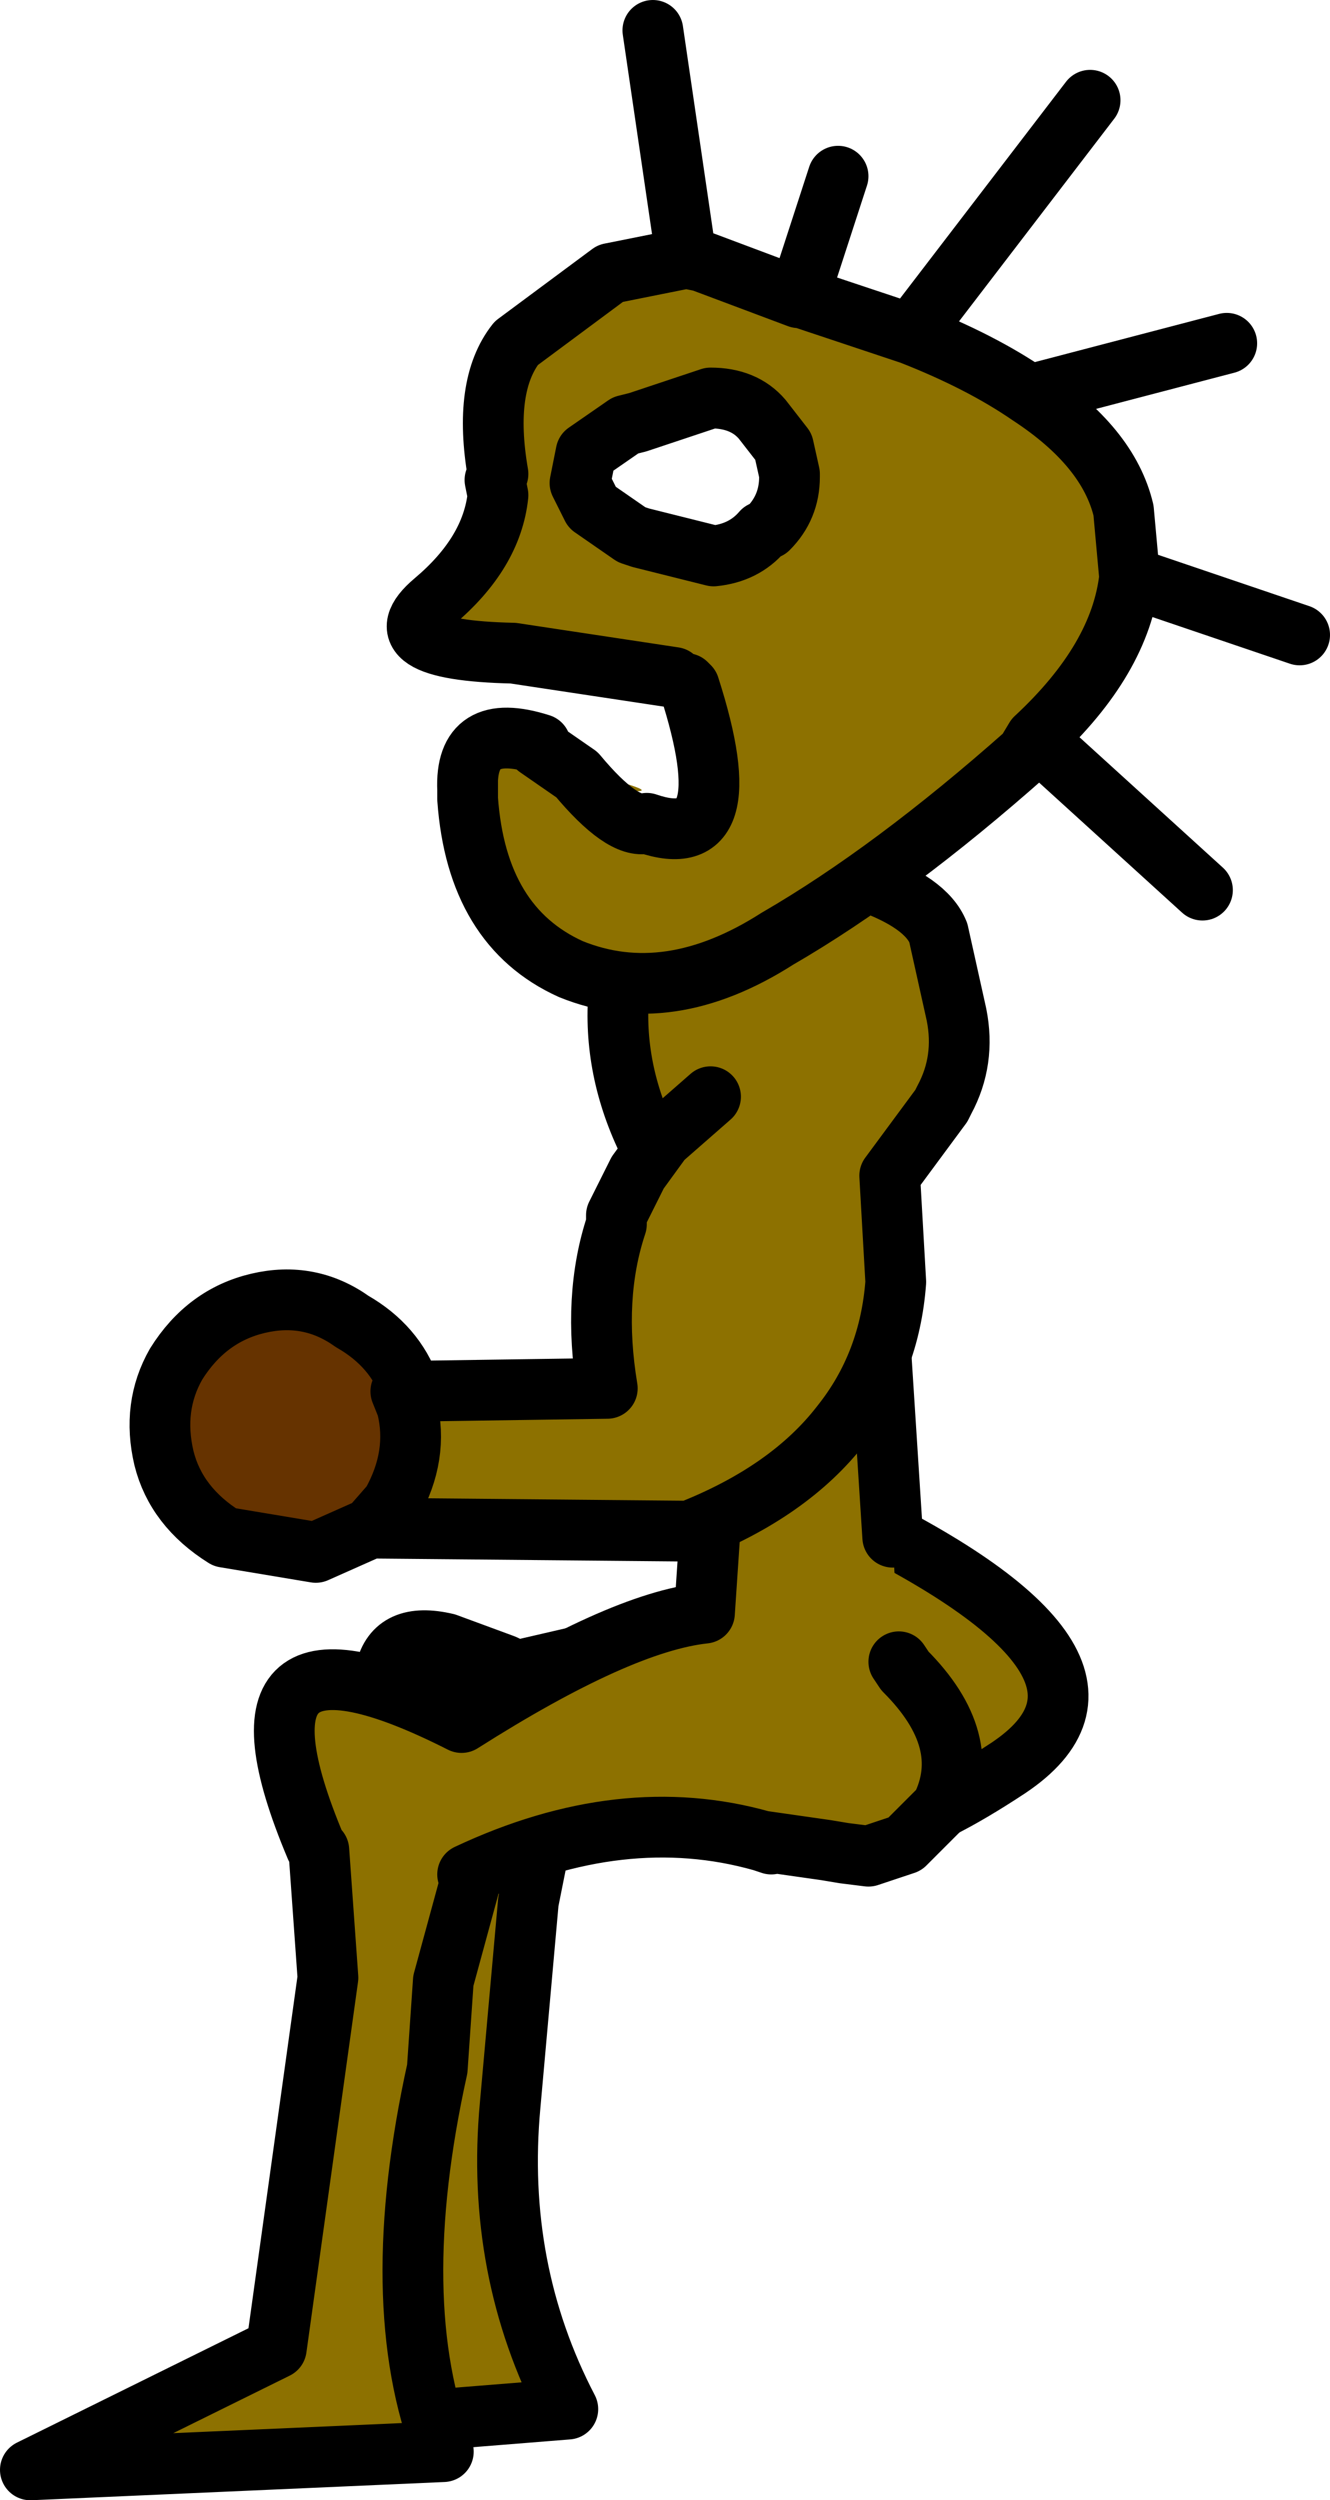
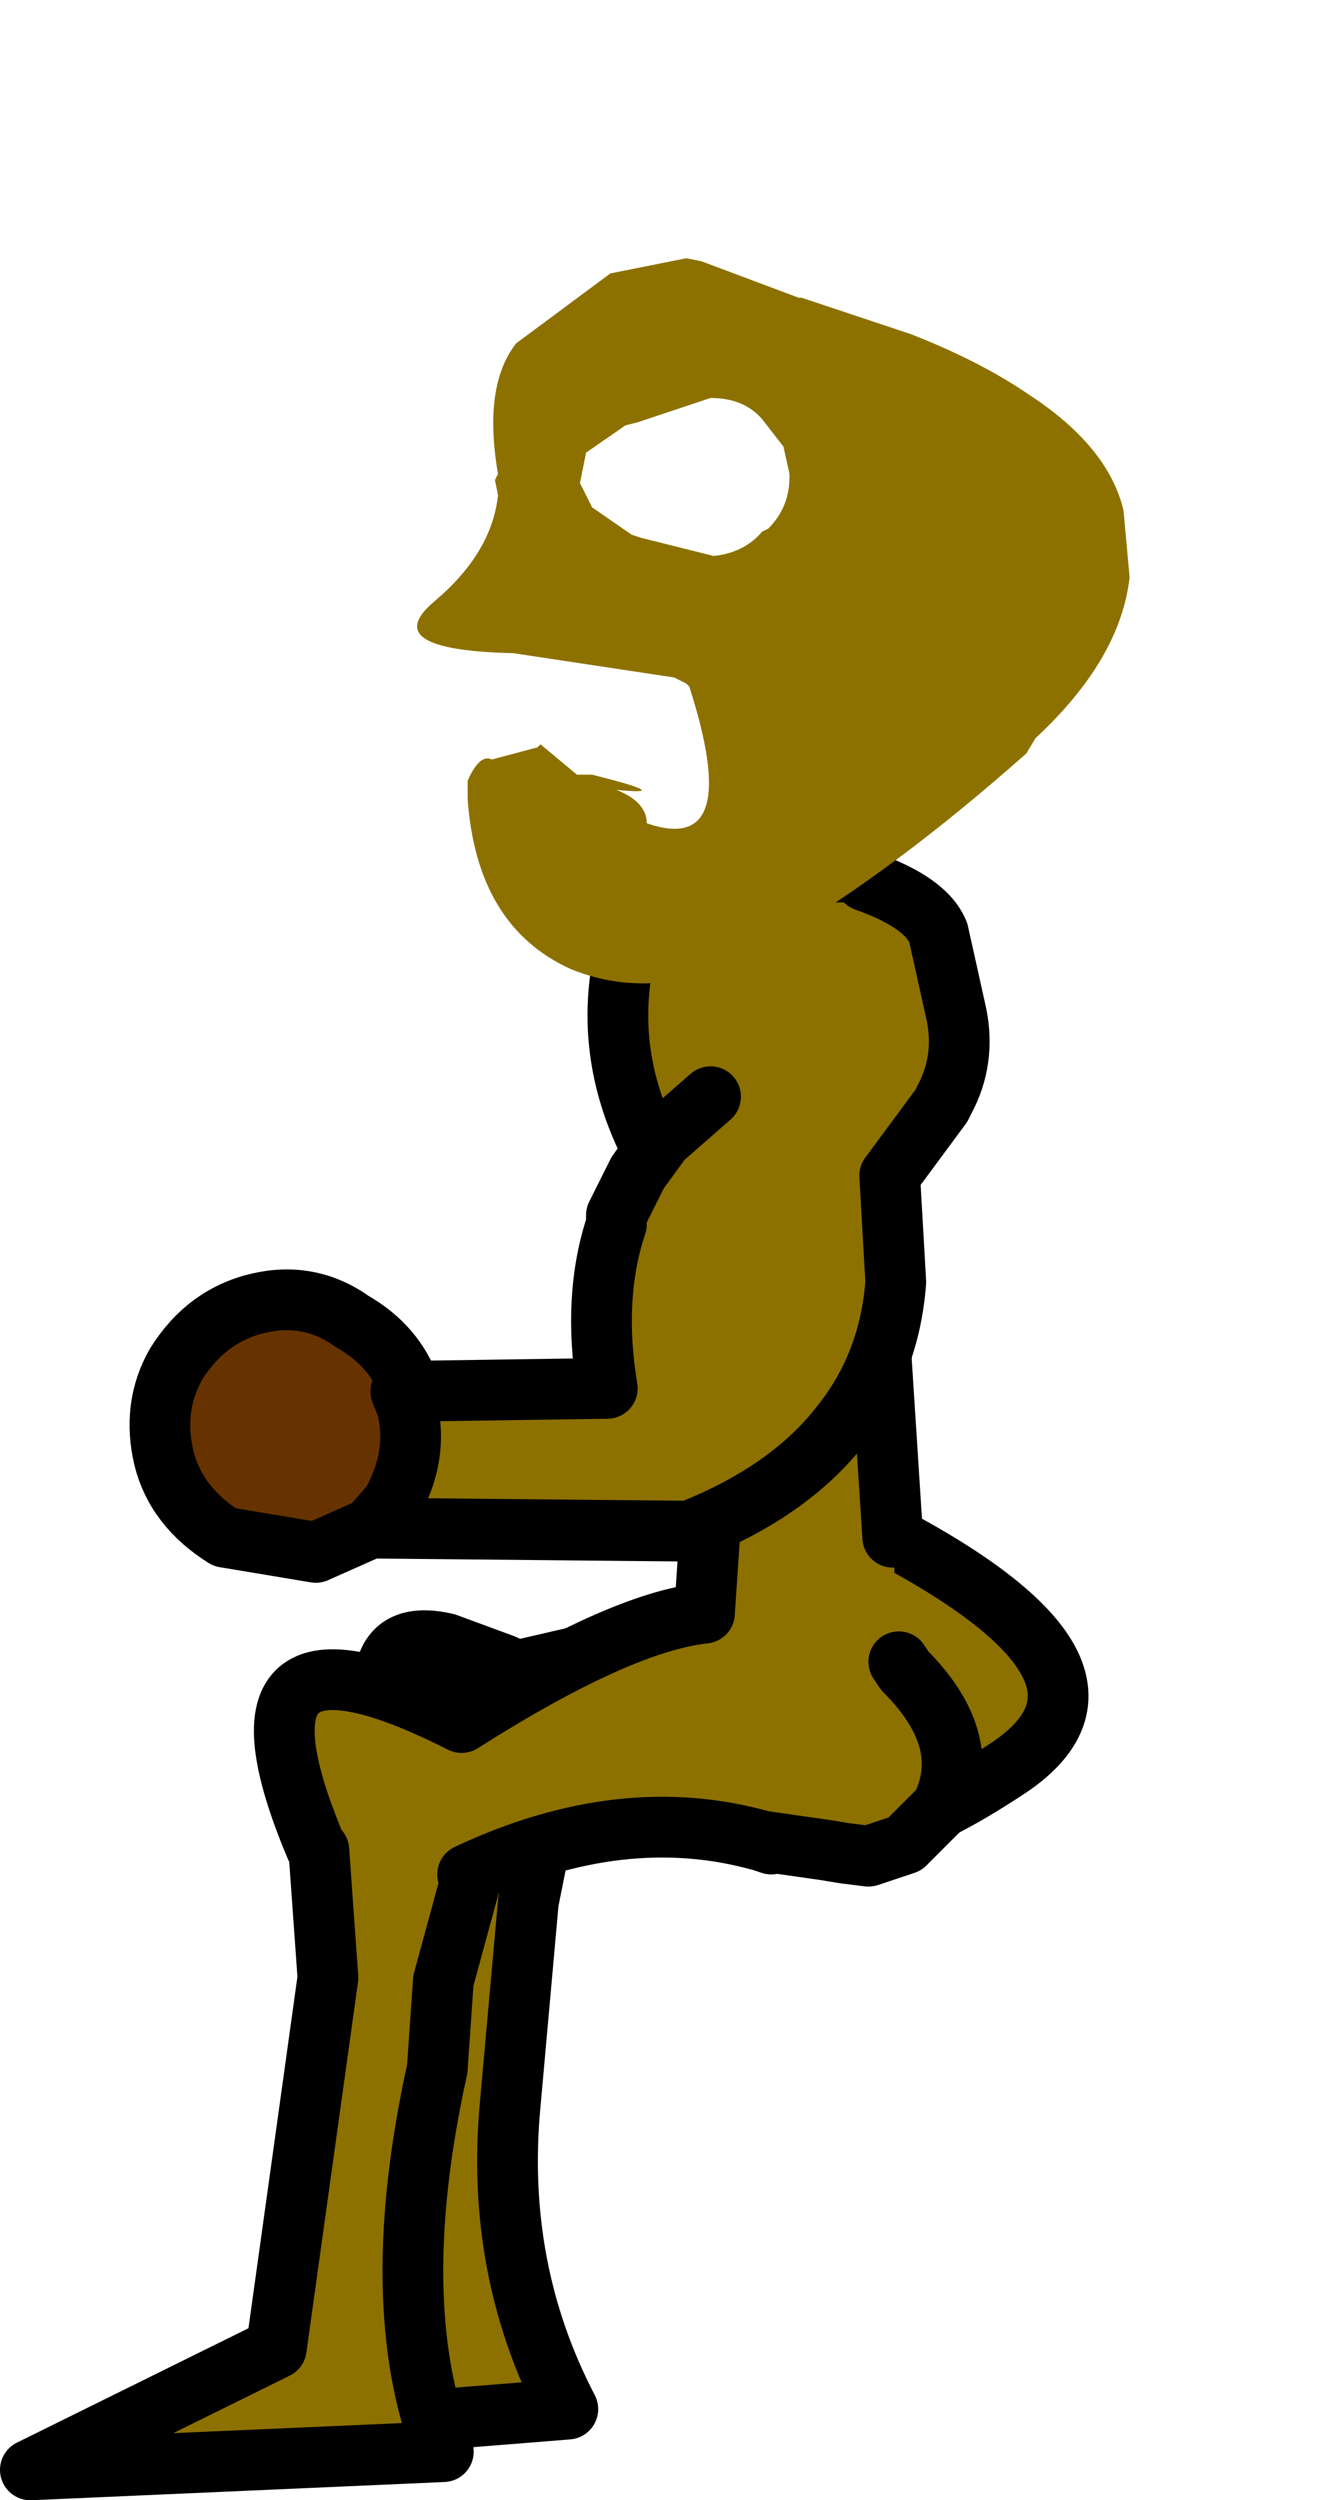
<svg xmlns="http://www.w3.org/2000/svg" height="41.15px" width="21.9px">
  <g transform="matrix(1.0, 0.0, 0.0, 1.0, 117.95, 12.8)">
    <path d="M-110.6 14.25 L-110.75 14.2 Q-111.9 13.8 -111.6 14.7 -111.45 14.05 -110.6 14.25 -111.45 14.05 -111.6 14.7 L-111.55 14.8 -111.65 15.0 -111.65 15.05 -111.65 15.15 -111.65 15.0 -111.65 15.15 -111.5 15.75 -111.5 16.0 -111.75 25.05 -114.85 27.35 -108.6 26.85 Q-109.8 24.55 -109.55 21.85 L-109.25 18.5 -109.1 17.75 -108.9 17.15 -109.1 17.2 -106.85 16.3 Q-104.65 16.0 -104.25 16.95 -103.85 17.95 -101.35 16.3 -98.8 14.6 -104.15 12.05 -104.75 8.95 -103.85 5.85 L-103.85 5.1 -105.35 5.55 -105.25 13.6 Q-105.3 13.85 -107.5 14.25 L-109.45 14.7 -109.55 14.65 -109.65 14.6 -110.6 14.25" fill="#8d7100" fill-rule="evenodd" stroke="none" />
    <path d="M-111.6 14.7 L-111.65 15.0 -111.65 15.15 -111.5 16.0 -111.75 25.05 -114.85 27.35 -108.6 26.85 Q-109.8 24.55 -109.55 21.85 L-109.25 18.5 -109.1 17.75 -108.9 17.15 M-109.1 17.2 L-106.85 16.3 Q-104.65 16.0 -104.25 16.95 -103.85 17.95 -101.35 16.3 -98.8 14.6 -104.15 12.05 M-105.35 5.55 L-105.25 13.6 Q-105.3 13.85 -107.5 14.25 L-109.45 14.7 M-109.55 14.65 L-109.65 14.6 -110.6 14.25 Q-111.45 14.05 -111.6 14.7 Z" fill="none" stroke="#000000" stroke-linecap="round" stroke-linejoin="round" stroke-width="1.0" />
    <path d="M-103.85 1.65 L-105.2 2.25 -107.1 1.4 Q-108.5 4.05 -107.0 6.5 L-105.95 7.8 -106.35 13.75 Q-107.75 13.9 -110.35 15.55 -114.5 13.45 -112.75 17.6 L-112.7 17.65 -112.55 19.75 -113.4 25.85 -117.45 27.85 -110.65 27.55 Q-111.6 25.1 -110.75 21.25 L-110.65 19.8 -110.2 18.15 -110.25 18.05 Q-107.7 16.85 -105.4 17.5 L-105.25 17.55 -104.35 17.65 -104.05 17.7 -103.65 17.75 -103.05 17.55 -102.45 16.95 Q-101.9 15.85 -103.05 14.7 L-103.15 14.55 -103.25 12.5 -103.6 7.05 -103.85 7.0 -103.85 1.65 M-104.35 17.65 L-105.4 17.5 -104.35 17.65" fill="#8d7100" fill-rule="evenodd" stroke="none" />
    <path d="M-103.85 1.65 L-105.2 2.25 -107.1 1.4 Q-108.5 4.05 -107.0 6.5 L-105.95 7.8 -106.35 13.75 Q-107.75 13.9 -110.35 15.55 -114.5 13.45 -112.75 17.6 L-112.7 17.65 -112.55 19.75 -113.4 25.85 -117.45 27.85 -110.65 27.55 Q-111.6 25.1 -110.75 21.25 L-110.65 19.8 -110.2 18.15 M-110.25 18.05 Q-107.7 16.85 -105.4 17.5 L-105.25 17.55 M-104.35 17.65 L-104.05 17.7 -103.65 17.75 -103.05 17.55 -102.45 16.95 Q-101.9 15.85 -103.05 14.7 L-103.15 14.55 M-103.25 12.5 L-103.6 7.05 M-105.4 17.5 L-104.35 17.65" fill="none" stroke="#000000" stroke-linecap="round" stroke-linejoin="round" stroke-width="1.0" />
    <path d="M-103.7 1.7 L-104.0 2.05 -107.05 2.1 -107.05 2.8 -106.95 2.9 -106.55 3.1 -106.35 4.0 -106.25 5.25 -107.05 5.95 -107.45 6.5 -107.8 7.2 -107.8 7.35 Q-108.2 8.55 -107.95 10.05 L-111.35 10.1 -111.25 10.35 Q-111.05 11.15 -111.5 11.95 L-111.85 12.35 -106.65 12.4 -106.6 12.4 Q-104.95 11.75 -104.1 10.65 -103.3 9.65 -103.2 8.3 L-103.3 6.55 -102.45 5.4 -102.4 5.3 Q-102.05 4.65 -102.2 3.9 L-102.5 2.55 Q-102.7 2.05 -103.7 1.7" fill="#8d7100" fill-rule="evenodd" stroke="none" />
    <path d="M-111.2 10.05 Q-111.45 9.35 -112.15 8.95 -112.85 8.45 -113.7 8.65 -114.55 8.85 -115.05 9.65 -115.45 10.35 -115.25 11.2 -115.05 12.0 -114.25 12.5 L-112.75 12.75 -111.85 12.35 -112.25 12.35 -111.9 11.95 Q-111.45 11.2 -111.65 10.35 L-111.75 10.1 -111.2 10.1 -111.2 10.05" fill="#663300" fill-rule="evenodd" stroke="none" />
    <path d="M-103.7 1.7 Q-102.7 2.05 -102.5 2.55 L-102.2 3.9 Q-102.05 4.65 -102.4 5.3 L-102.45 5.4 -103.3 6.55 -103.2 8.3 Q-103.3 9.65 -104.1 10.65 -104.95 11.75 -106.6 12.4 L-106.65 12.4 -111.85 12.35 -111.5 11.95 Q-111.05 11.15 -111.25 10.35 L-111.35 10.1 -107.95 10.05 Q-108.2 8.55 -107.8 7.35 L-107.8 7.2 -107.45 6.5 -107.05 5.95 -106.25 5.25 M-111.2 10.05 Q-111.45 9.35 -112.15 8.95 -112.85 8.45 -113.7 8.65 -114.55 8.85 -115.05 9.65 -115.45 10.35 -115.25 11.2 -115.05 12.0 -114.25 12.5 L-112.75 12.75 -111.85 12.35" fill="none" stroke="#000000" stroke-linecap="round" stroke-linejoin="round" stroke-width="1.0" />
    <path d="M-104.95 -5.0 L-104.95 -4.95 Q-104.95 -4.45 -105.3 -4.1 L-105.4 -4.05 Q-105.7 -3.7 -106.2 -3.65 L-107.4 -3.95 -107.55 -4.0 -108.2 -4.45 -108.4 -4.85 -108.3 -5.35 -107.65 -5.8 -107.45 -5.85 -106.25 -6.25 Q-105.7 -6.25 -105.4 -5.9 L-105.05 -5.45 -104.95 -5.0 M-110.25 0.05 L-110.25 0.35 Q-110.1 2.45 -108.55 3.15 -106.95 3.8 -105.15 2.65 -103.25 1.55 -101.05 -0.4 L-100.9 -0.65 Q-99.5 -1.95 -99.35 -3.3 L-99.45 -4.4 Q-99.7 -5.45 -101.0 -6.3 -101.8 -6.85 -102.95 -7.3 L-104.75 -7.9 -104.8 -7.9 -106.4 -8.5 -106.65 -8.55 -107.9 -8.3 -109.45 -7.15 Q-110.0 -6.45 -109.75 -5.0 L-109.8 -4.9 -109.75 -4.65 Q-109.85 -3.7 -110.8 -2.9 -111.75 -2.1 -109.5 -2.05 L-106.85 -1.65 -106.65 -1.55 -106.6 -1.5 Q-105.7 1.3 -107.3 0.75 -107.3 0.4 -107.8 0.2 -106.8 0.3 -108.2 -0.05 L-108.45 -0.05 -109.05 -0.55 -109.1 -0.5 -109.85 -0.3 Q-110.05 -0.4 -110.25 0.05 M-107.3 0.75 Q-107.7 0.85 -108.45 -0.05 L-109.1 -0.5 -108.45 -0.05 Q-107.7 0.85 -107.3 0.75" fill="#8d7100" fill-rule="evenodd" stroke="none" />
-     <path d="M-104.95 -5.0 L-104.95 -4.95 Q-104.95 -4.45 -105.3 -4.1 L-105.4 -4.05 Q-105.7 -3.7 -106.2 -3.65 L-107.4 -3.95 -107.55 -4.0 -108.2 -4.45 -108.4 -4.85 -108.3 -5.35 -107.65 -5.8 -107.45 -5.85 -106.25 -6.25 Q-105.7 -6.25 -105.4 -5.9 L-105.05 -5.45 -104.95 -5.0 M-106.85 -1.65 L-109.5 -2.05 Q-111.75 -2.1 -110.8 -2.9 -109.85 -3.7 -109.75 -4.65 L-109.8 -4.9 -109.75 -5.0 Q-110.0 -6.45 -109.45 -7.15 L-107.9 -8.3 -106.65 -8.55 -106.4 -8.5 -104.8 -7.9 -104.75 -7.9 -102.95 -7.3 Q-101.8 -6.85 -101.0 -6.3 -99.7 -5.45 -99.45 -4.4 L-99.35 -3.3 Q-99.5 -1.95 -100.9 -0.65 L-101.05 -0.4 Q-103.25 1.55 -105.15 2.65 -106.95 3.8 -108.55 3.15 -110.1 2.45 -110.25 0.35 L-110.25 0.05 -110.25 0.2 Q-110.3 -0.95 -109.05 -0.55 M-109.1 -0.5 L-108.45 -0.05 Q-107.7 0.85 -107.3 0.75 -105.7 1.3 -106.6 -1.5 L-106.65 -1.55 M-104.8 -7.9 L-104.15 -9.9 M-106.65 -8.55 L-107.2 -12.3 M-101.0 -6.3 L-97.75 -7.15 M-102.95 -7.3 L-100.0 -11.15 M-99.35 -3.3 L-96.55 -2.35 M-100.9 -0.65 L-98.15 1.85" fill="none" stroke="#000000" stroke-linecap="round" stroke-linejoin="round" stroke-width="1.0" />
  </g>
</svg>